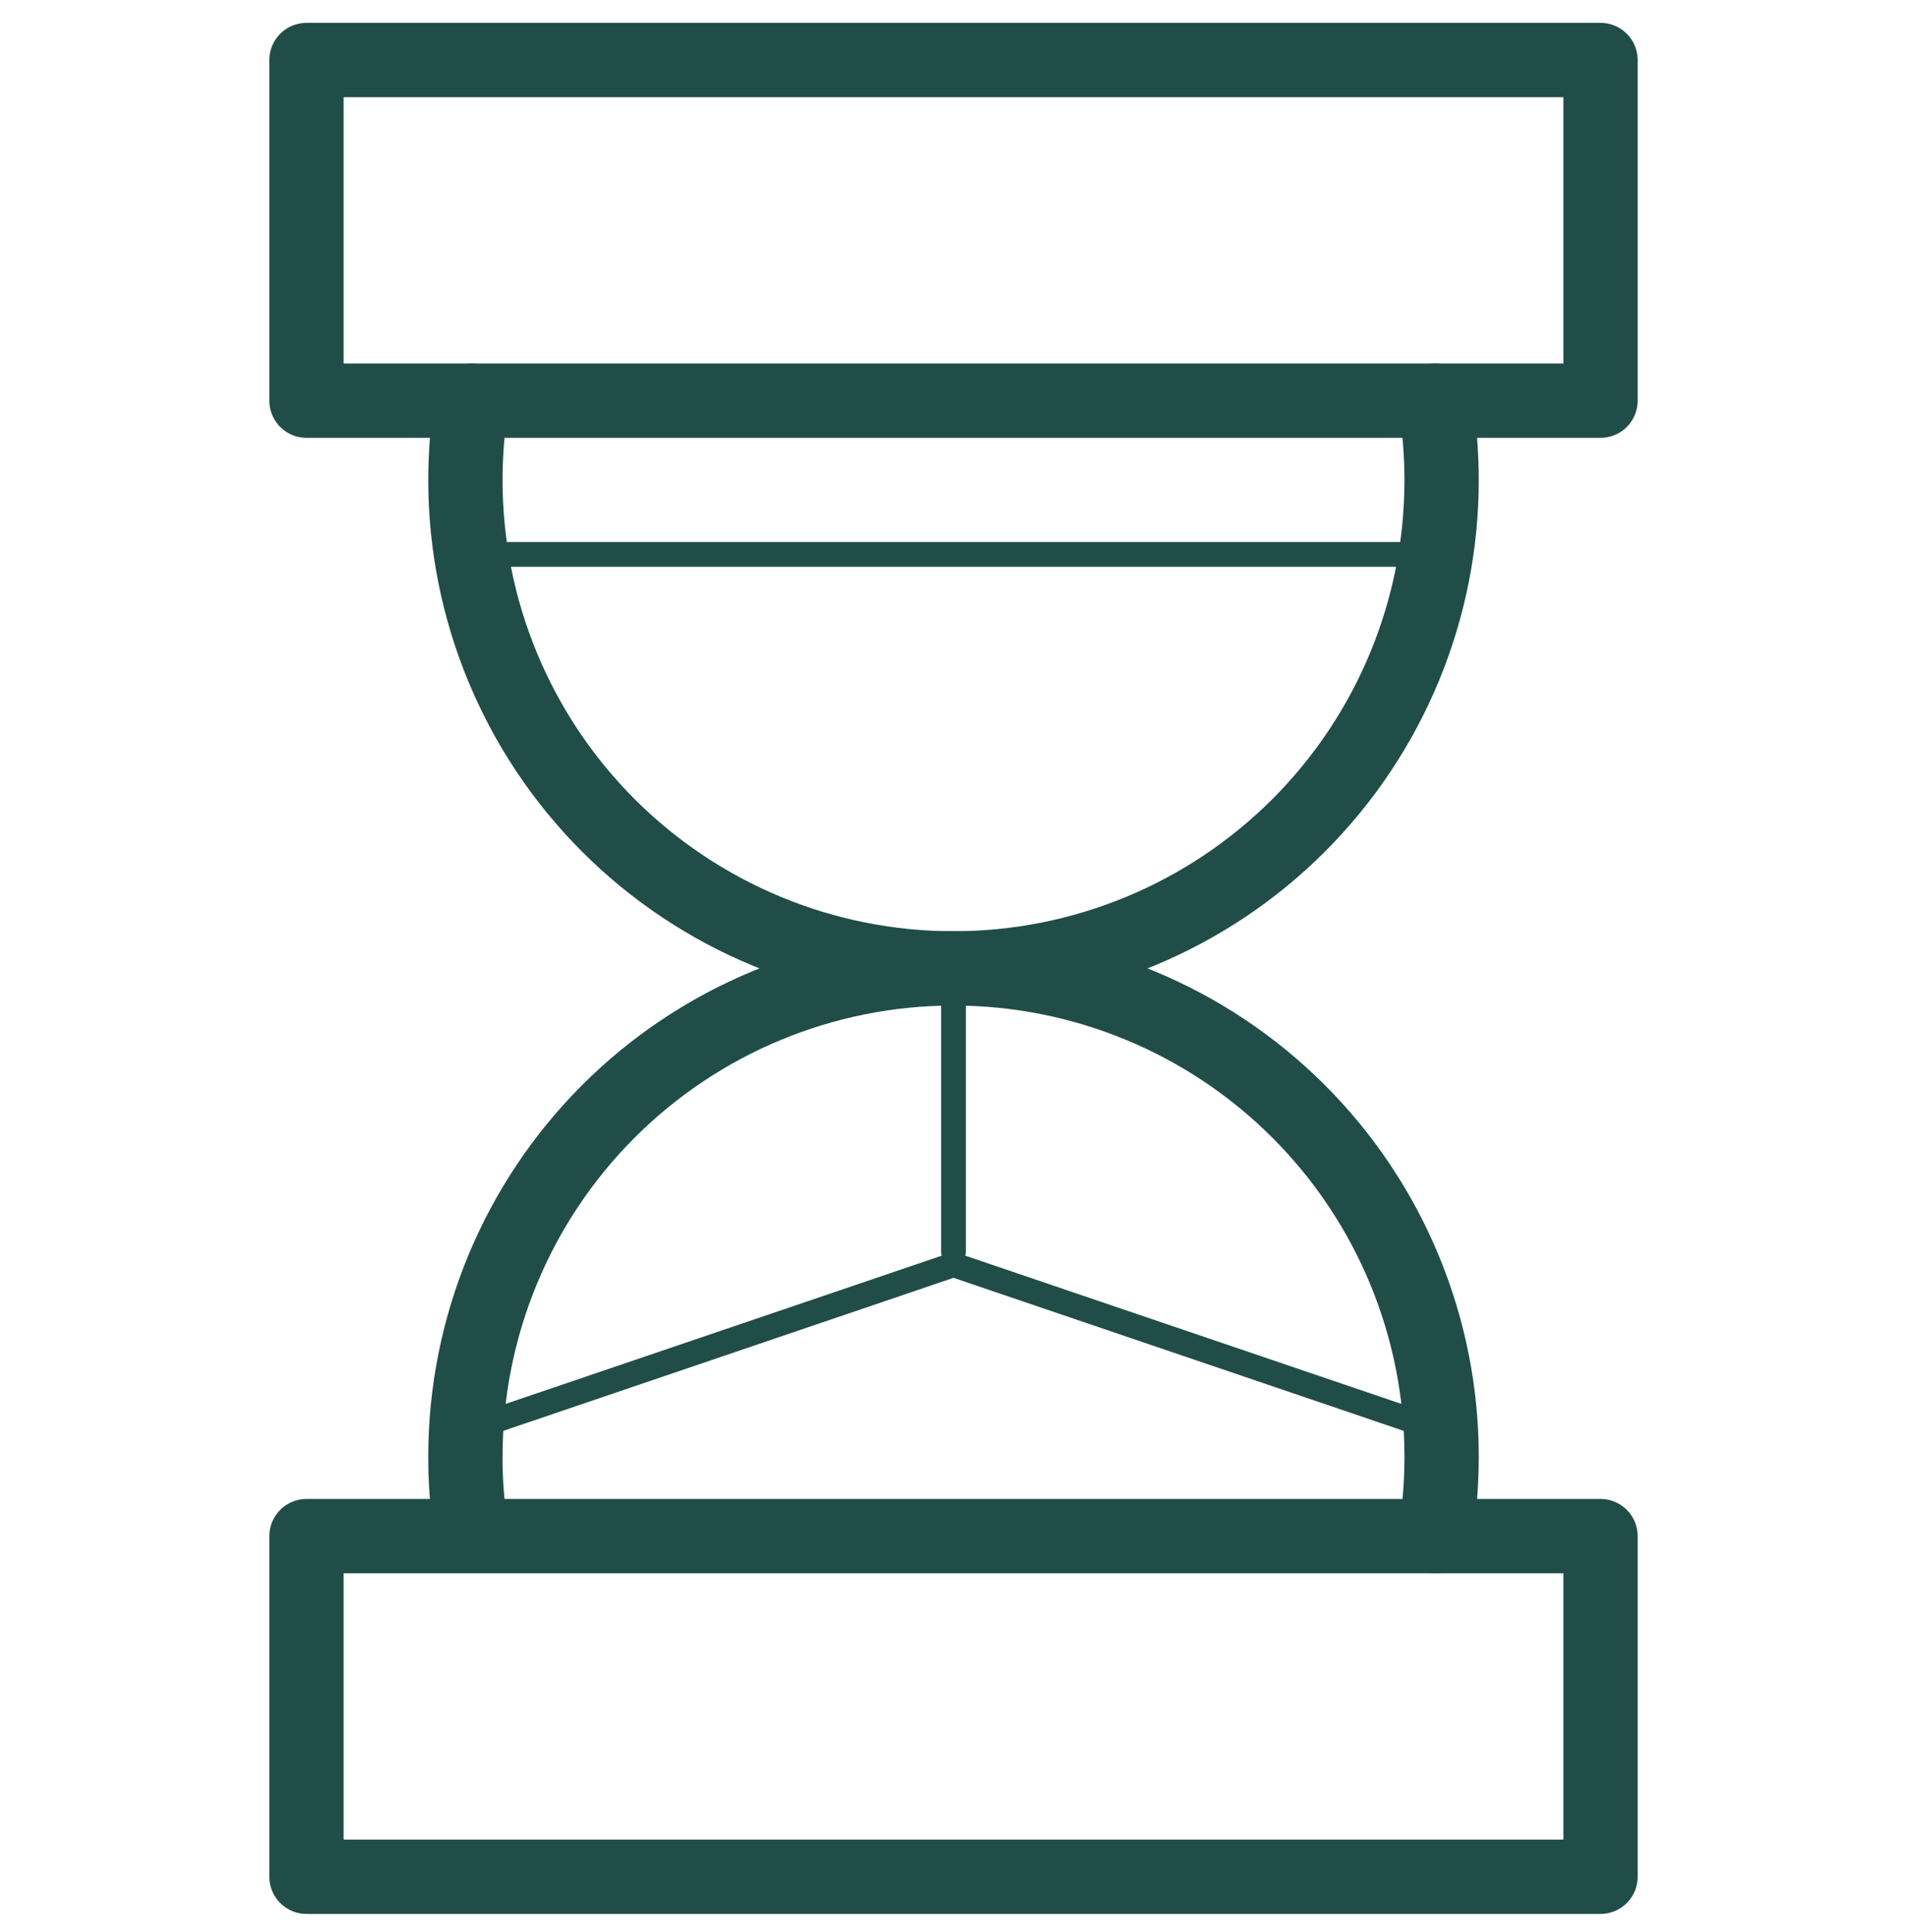
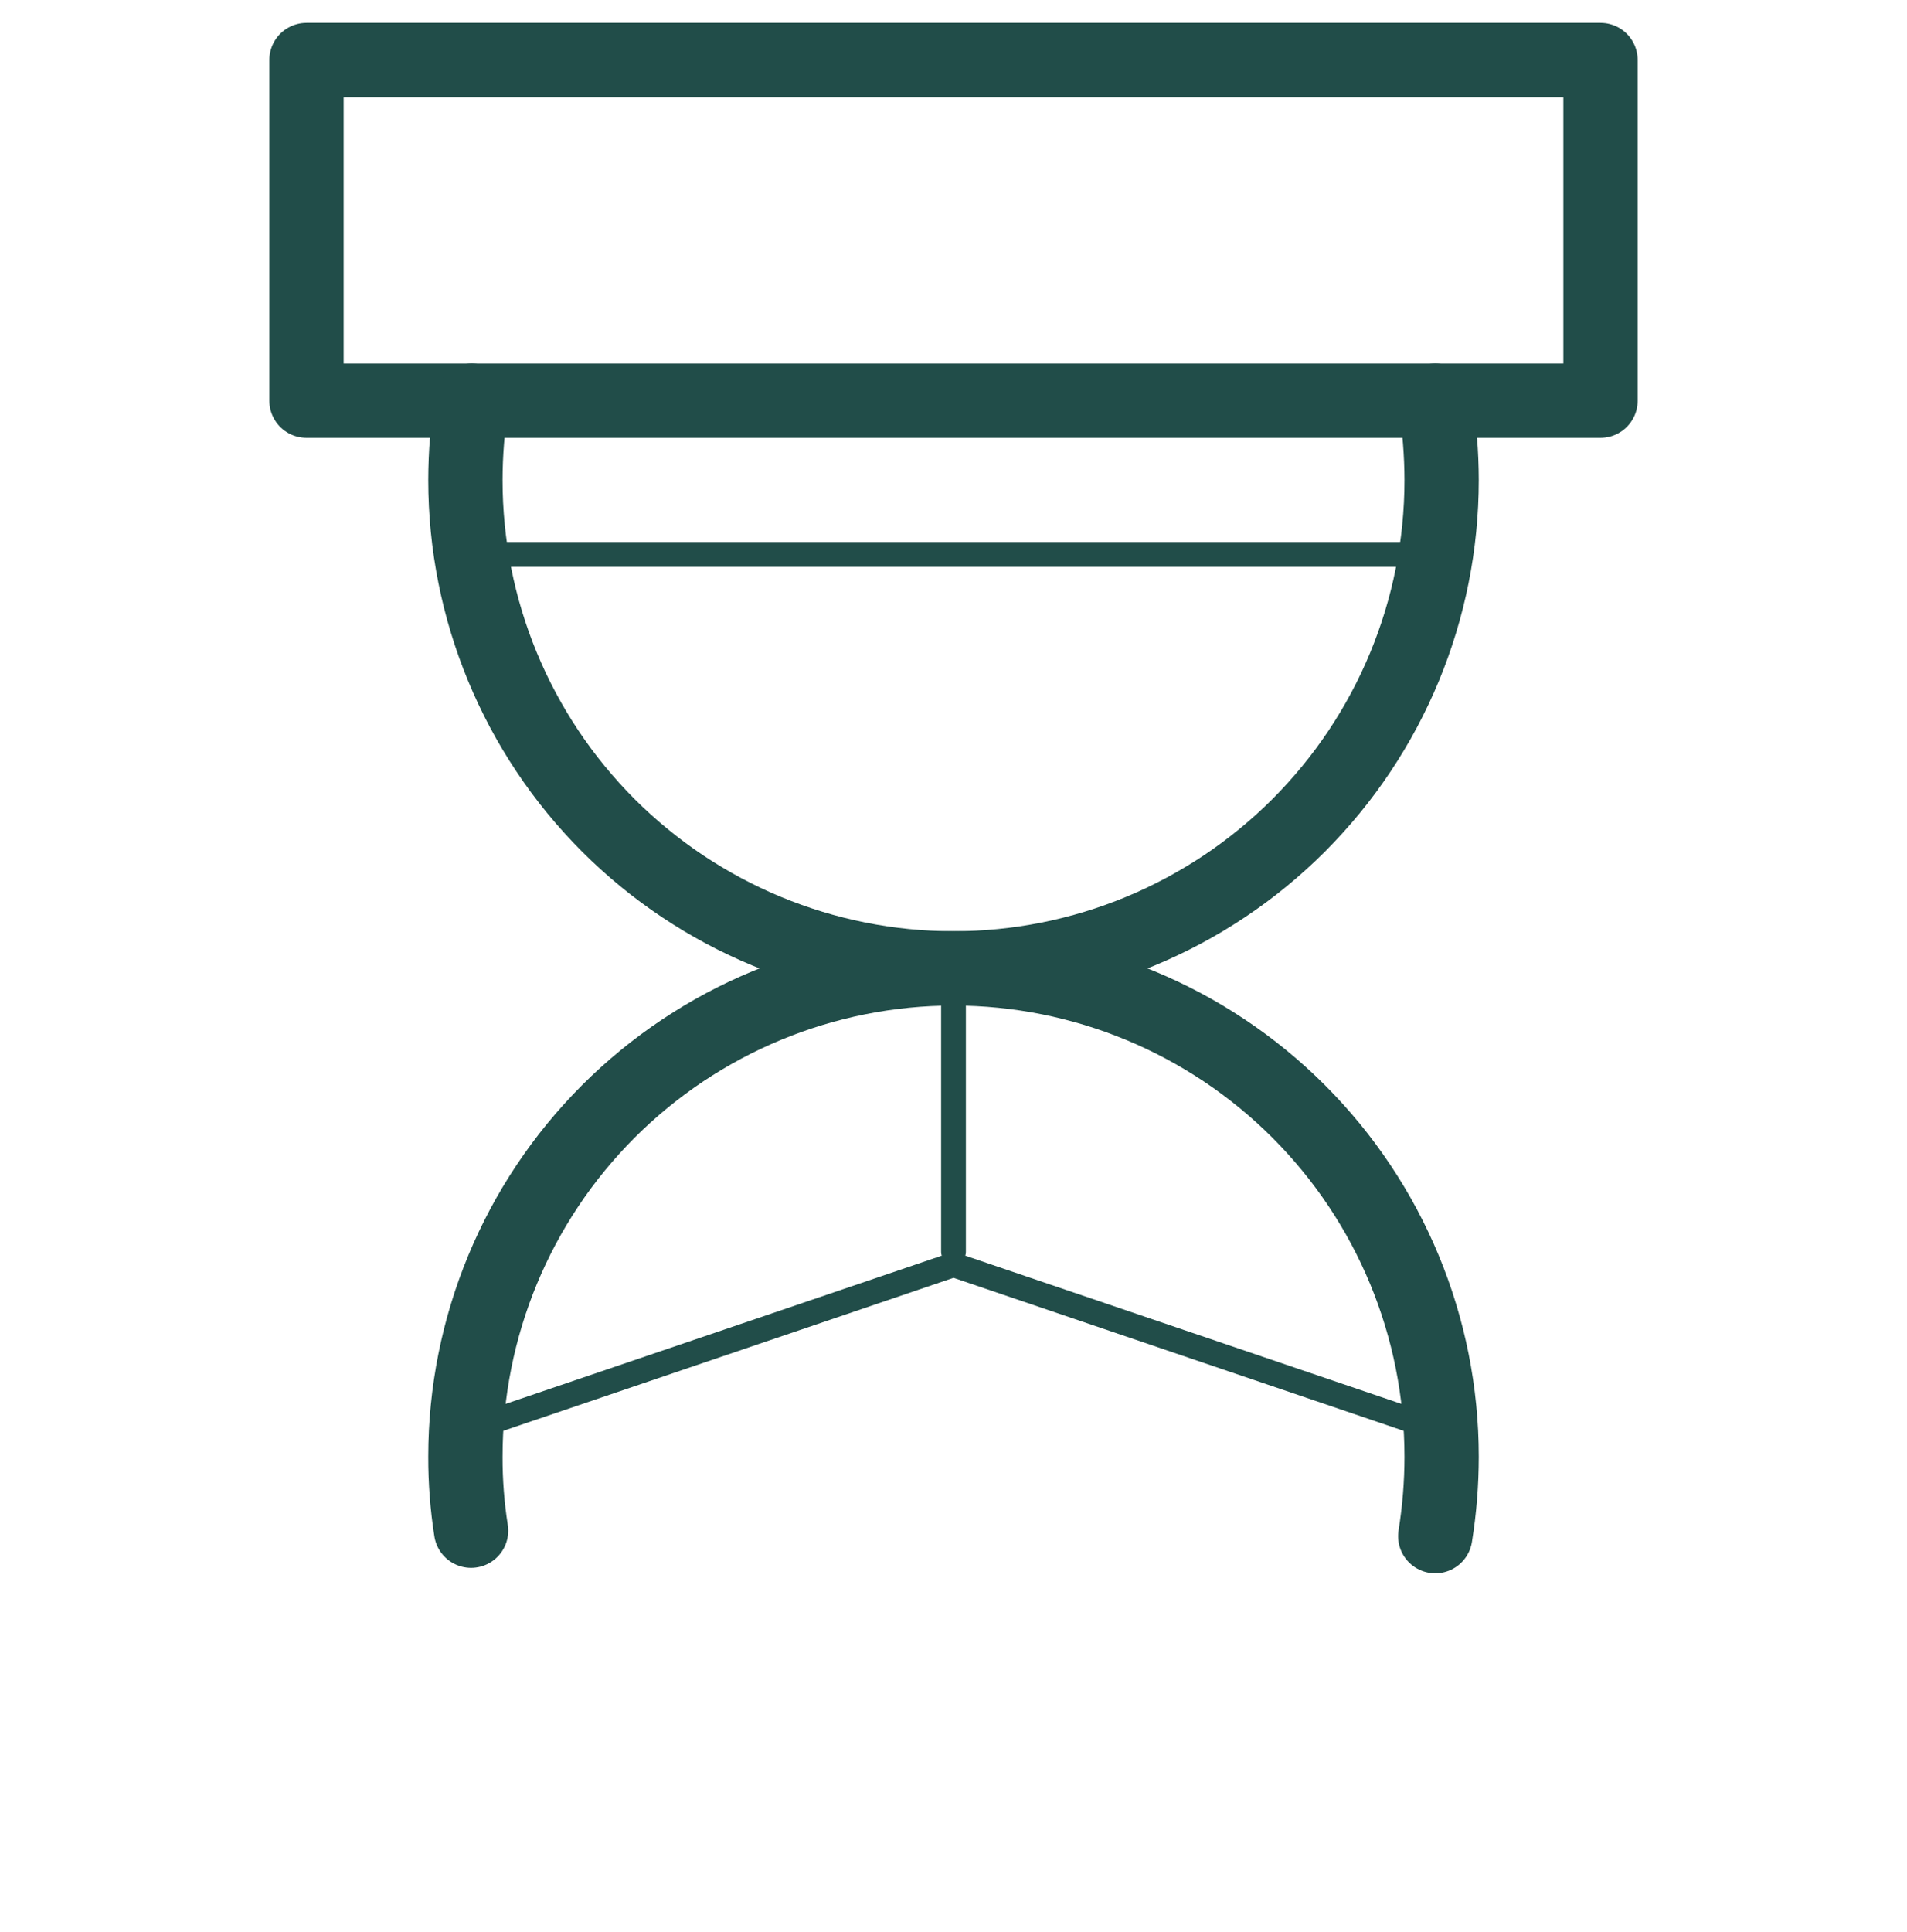
<svg xmlns="http://www.w3.org/2000/svg" width="77" height="78" viewBox="0 0 77 78" fill="none">
  <g clip-path="url(#clip0_883_6261)">
    <path d="M64.625 2.423H12.375V16.173H64.625V2.423Z" stroke="#214D49" stroke-width="3" stroke-linecap="round" stroke-linejoin="round" />
-     <path d="M64.625 62.006H12.375V75.756H64.625V62.006Z" stroke="#214D49" stroke-width="3" stroke-linecap="round" stroke-linejoin="round" />
    <path d="M19.021 61.786C18.866 60.798 18.789 59.798 18.792 58.798C18.792 53.571 20.869 48.558 24.564 44.862C28.261 41.166 33.273 39.089 38.5 39.089C43.727 39.089 48.74 41.166 52.436 44.862C56.132 48.558 58.209 53.571 58.209 58.798C58.209 59.872 58.123 60.945 57.952 62.006" stroke="#214D49" stroke-width="3" stroke-linecap="round" stroke-linejoin="round" />
    <path d="M57.952 16.173C58.121 17.234 58.207 18.307 58.209 19.381C58.209 24.608 56.132 29.621 52.436 33.317C48.74 37.013 43.727 39.09 38.5 39.09C33.273 39.09 28.261 37.013 24.564 33.317C20.868 29.621 18.792 24.608 18.792 19.381C18.794 18.307 18.879 17.234 19.049 16.173" stroke="#214D49" stroke-width="3" stroke-linecap="round" stroke-linejoin="round" />
    <path d="M18.865 22.378H57.979" stroke="#214D49" stroke-linecap="round" stroke-linejoin="round" />
    <path d="M38.5 50.529V39.089" stroke="#214D49" stroke-linecap="round" stroke-linejoin="round" />
    <path d="M58.382 57.808L38.5 51.052L18.617 57.808" stroke="#214D49" stroke-linecap="round" stroke-linejoin="round" />
  </g>
  <defs>
    <clipPath id="clip0_883_6261">
      <rect width="77" height="77" fill="white" transform="translate(0 0.589)" />
    </clipPath>
  </defs>
</svg>